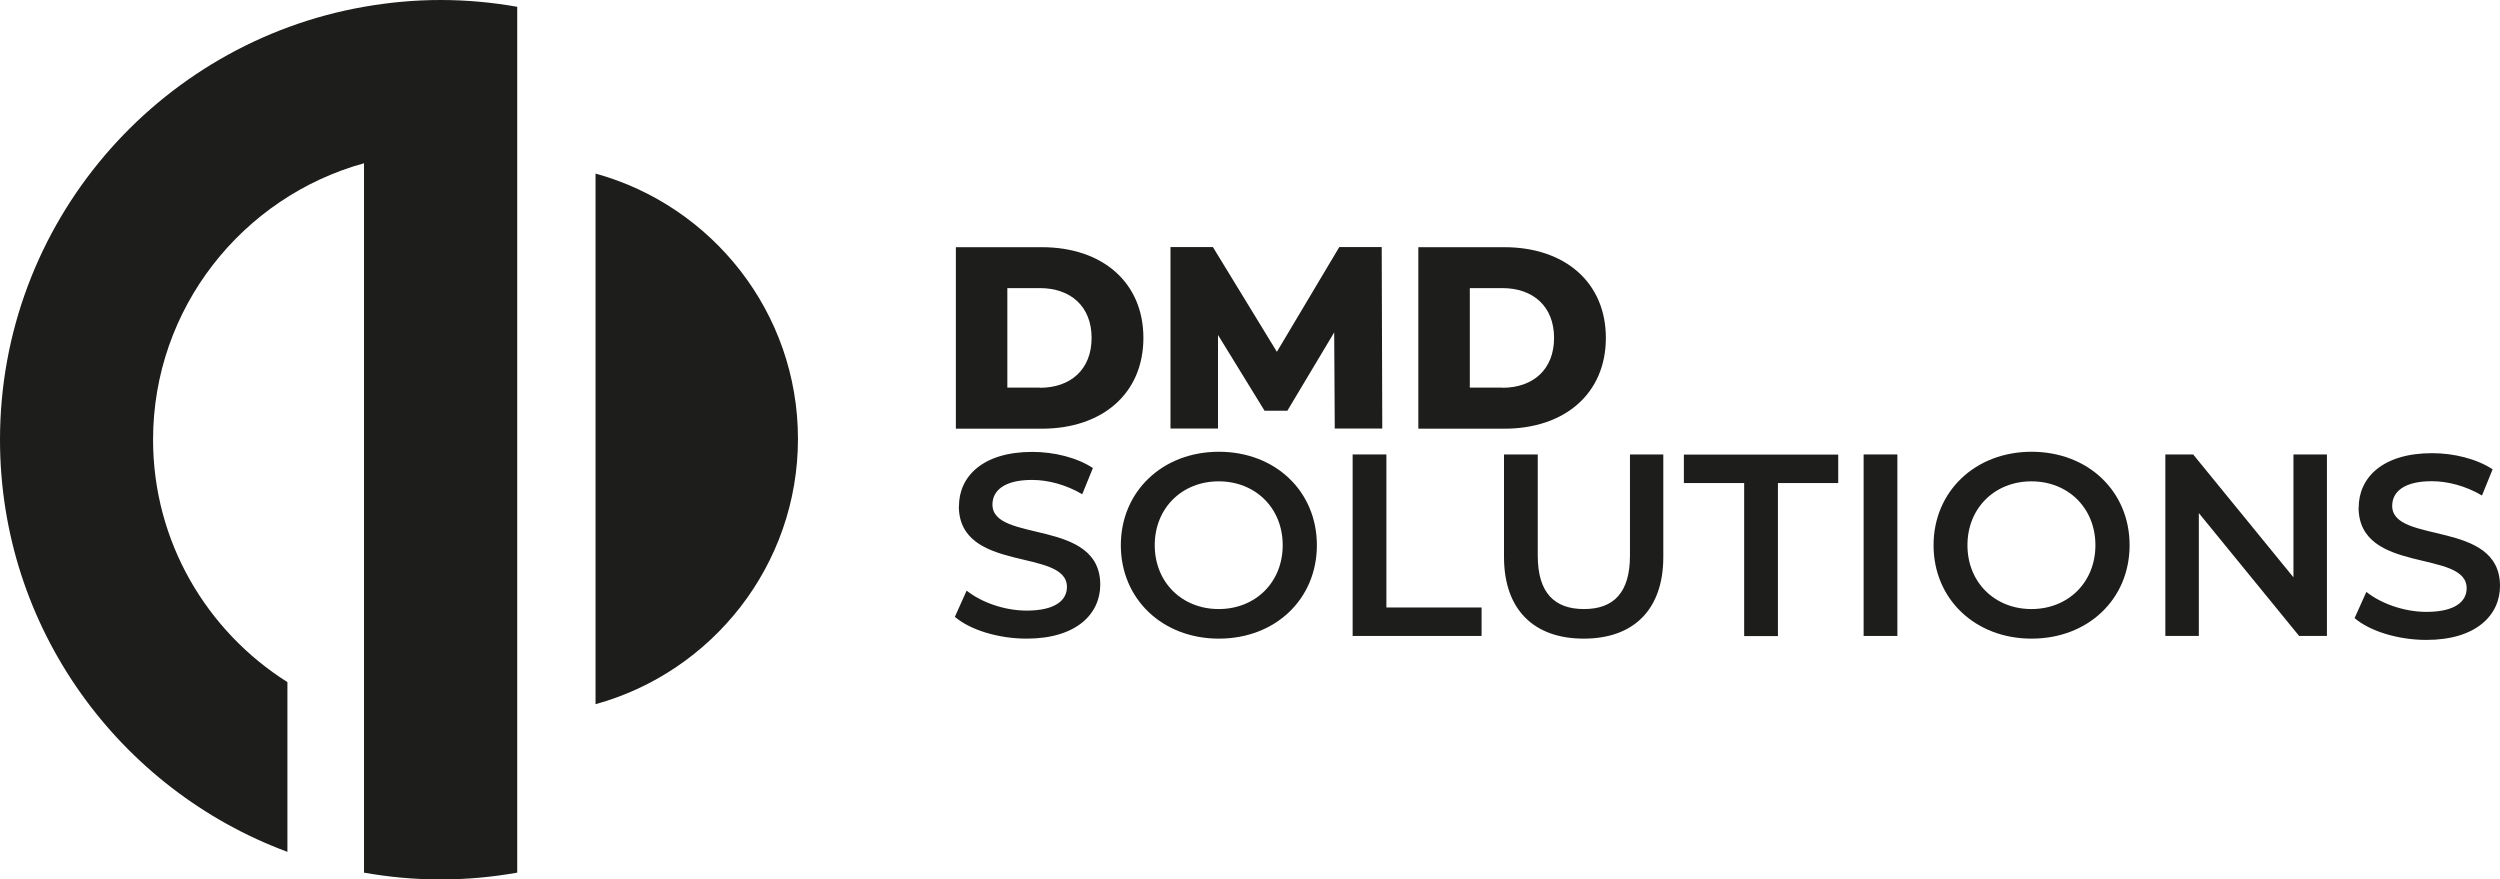
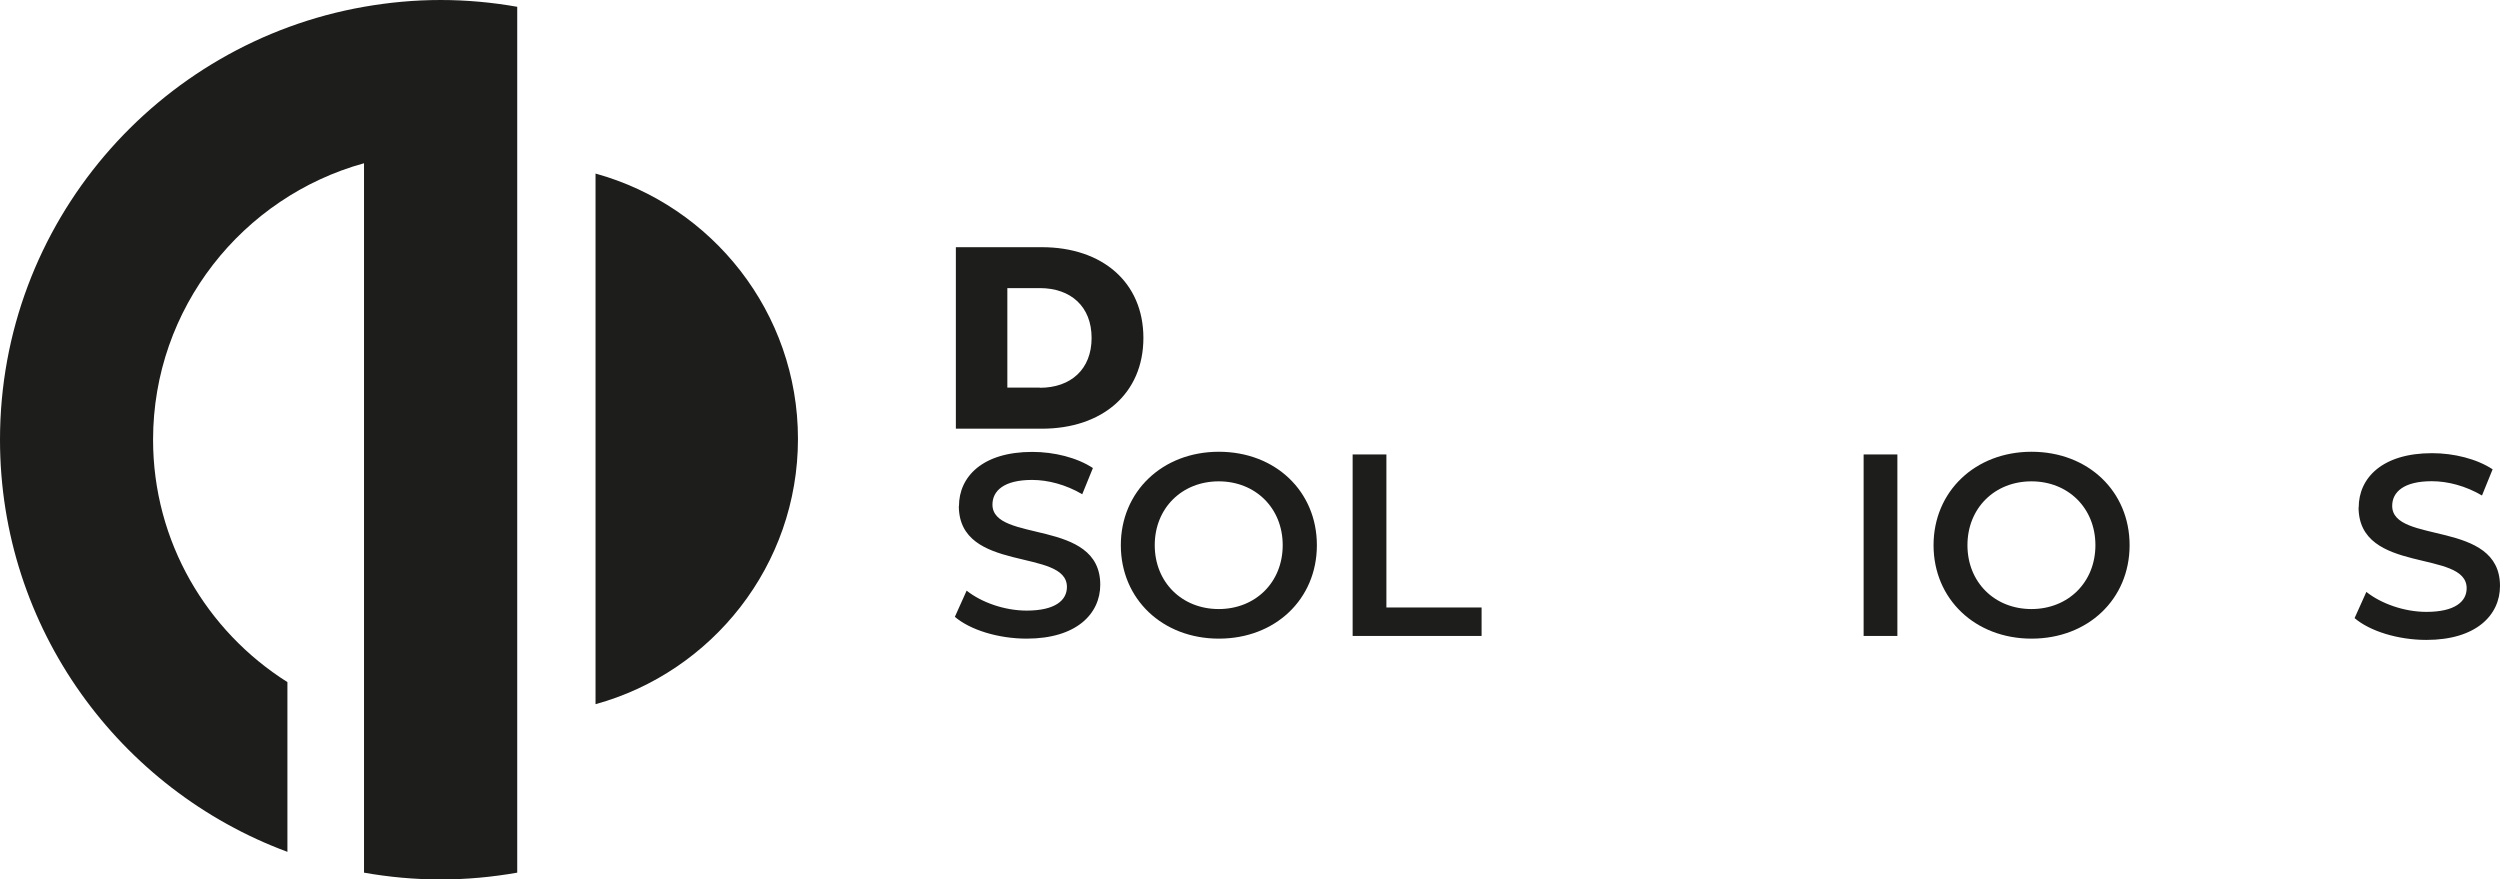
<svg xmlns="http://www.w3.org/2000/svg" width="145" height="51" viewBox="0 0 145 51" fill="none">
  <g clip-path="url(#clip0_530_1020)">
    <path d="M46.282 25.455C46.282 18.122 41.304 11.931 34.541 10.067V40.843C41.304 38.979 46.282 32.788 46.282 25.455Z" fill="#1D1D1B" />
    <path d="M21.113 0.394C9.133 2.496 0 12.949 0 25.504C0 36.45 6.944 45.802 16.67 49.407V39.562C11.996 36.614 8.878 31.416 8.878 25.504C8.878 17.868 14.07 11.414 21.113 9.468V50.614C22.553 50.869 24.042 51.008 25.556 51.008C27.07 51.008 28.551 50.869 29.999 50.614V0.394C28.559 0.14 27.07 0 25.556 0C24.042 0 22.561 0.14 21.113 0.394Z" fill="#1D1D1B" />
    <path d="M55.44 14.337H60.426C63.922 14.337 66.317 16.365 66.317 19.6C66.317 22.835 63.922 24.864 60.426 24.864H55.44V14.337ZM60.31 22.491C62.104 22.491 63.313 21.423 63.313 19.6C63.313 17.777 62.104 16.71 60.31 16.71H58.426V22.482H60.31V22.491Z" fill="#1D1D1B" />
-     <path d="M77.416 24.864L77.383 19.28L74.668 23.821H73.343L70.644 19.428V24.855H67.888V14.329H70.348L74.059 20.405L77.679 14.329H80.139L80.172 24.855H77.433L77.416 24.864Z" fill="#1D1D1B" />
-     <path d="M82.263 14.337H87.249C90.745 14.337 93.14 16.365 93.14 19.6C93.14 22.835 90.745 24.864 87.249 24.864H82.263V14.337ZM87.133 22.491C88.927 22.491 90.136 21.423 90.136 19.6C90.136 17.777 88.927 16.71 87.133 16.71H85.249V22.482H87.133V22.491Z" fill="#1D1D1B" />
    <path d="M55.62 29.355C55.62 27.655 56.978 26.21 59.874 26.21C61.141 26.21 62.466 26.539 63.388 27.146L62.77 28.666C61.824 28.107 60.779 27.836 59.858 27.836C58.229 27.836 57.562 28.468 57.562 29.265C57.562 31.507 63.815 30.045 63.815 33.913C63.815 35.596 62.441 37.041 59.545 37.041C57.9 37.041 56.262 36.532 55.382 35.776L56.065 34.257C56.912 34.931 58.253 35.415 59.545 35.415C61.191 35.415 61.882 34.824 61.882 34.044C61.882 31.769 55.612 33.264 55.612 29.347M136.805 29.429C136.805 27.729 138.163 26.284 141.059 26.284C142.326 26.284 143.651 26.613 144.572 27.22L143.955 28.739C143.009 28.181 141.964 27.91 141.042 27.91C139.413 27.91 138.747 28.542 138.747 29.339C138.747 31.581 145 30.119 145 33.986C145 35.67 143.626 37.115 140.73 37.115C139.084 37.115 137.447 36.606 136.566 35.85L137.249 34.331C138.097 35.005 139.438 35.489 140.73 35.489C142.375 35.489 143.066 34.898 143.066 34.118C143.066 31.843 136.797 33.338 136.797 29.421" fill="#1D1D1B" />
    <path d="M65.008 31.621C65.008 28.509 67.419 26.202 70.694 26.202C73.969 26.202 76.379 28.493 76.379 31.621C76.379 34.75 73.969 37.041 70.694 37.041C67.419 37.041 65.008 34.742 65.008 31.621ZM74.397 31.621C74.397 29.47 72.817 27.918 70.686 27.918C68.555 27.918 66.975 29.47 66.975 31.621C66.975 33.773 68.555 35.325 70.686 35.325C72.817 35.325 74.397 33.773 74.397 31.621Z" fill="#1D1D1B" />
    <path d="M78.453 26.358H80.411V35.234H85.932V36.885H78.453V26.358Z" fill="#1D1D1B" />
-     <path d="M87.232 32.303V26.358H89.19V32.229C89.19 34.397 90.169 35.325 91.873 35.325C93.576 35.325 94.538 34.389 94.538 32.229V26.358H96.472V32.303C96.472 35.374 94.736 37.041 91.856 37.041C88.976 37.041 87.232 35.374 87.232 32.303Z" fill="#1D1D1B" />
-     <path d="M101.162 28.017H97.665V26.366H106.617V28.017H103.12V36.893H101.162V28.017Z" fill="#1D1D1B" />
    <path d="M108.09 26.358H110.048V36.885H108.09V26.358Z" fill="#1D1D1B" />
    <path d="M112.146 31.621C112.146 28.509 114.557 26.202 117.831 26.202C121.106 26.202 123.517 28.493 123.517 31.621C123.517 34.75 121.106 37.041 117.831 37.041C114.557 37.041 112.146 34.742 112.146 31.621ZM121.534 31.621C121.534 29.47 119.954 27.918 117.823 27.918C115.692 27.918 114.112 29.47 114.112 31.621C114.112 33.773 115.692 35.325 117.823 35.325C119.954 35.325 121.534 33.773 121.534 31.621Z" fill="#1D1D1B" />
-     <path d="M134.962 26.358V36.885H133.349L127.532 29.758V36.885H125.59V26.358H127.203L133.02 33.485V26.358H134.962Z" fill="#1D1D1B" />
  </g>
  <defs>
    <clipPath id="clip0_530_1020">
      <rect width="145" height="51" fill="white" />
    </clipPath>
  </defs>
</svg>